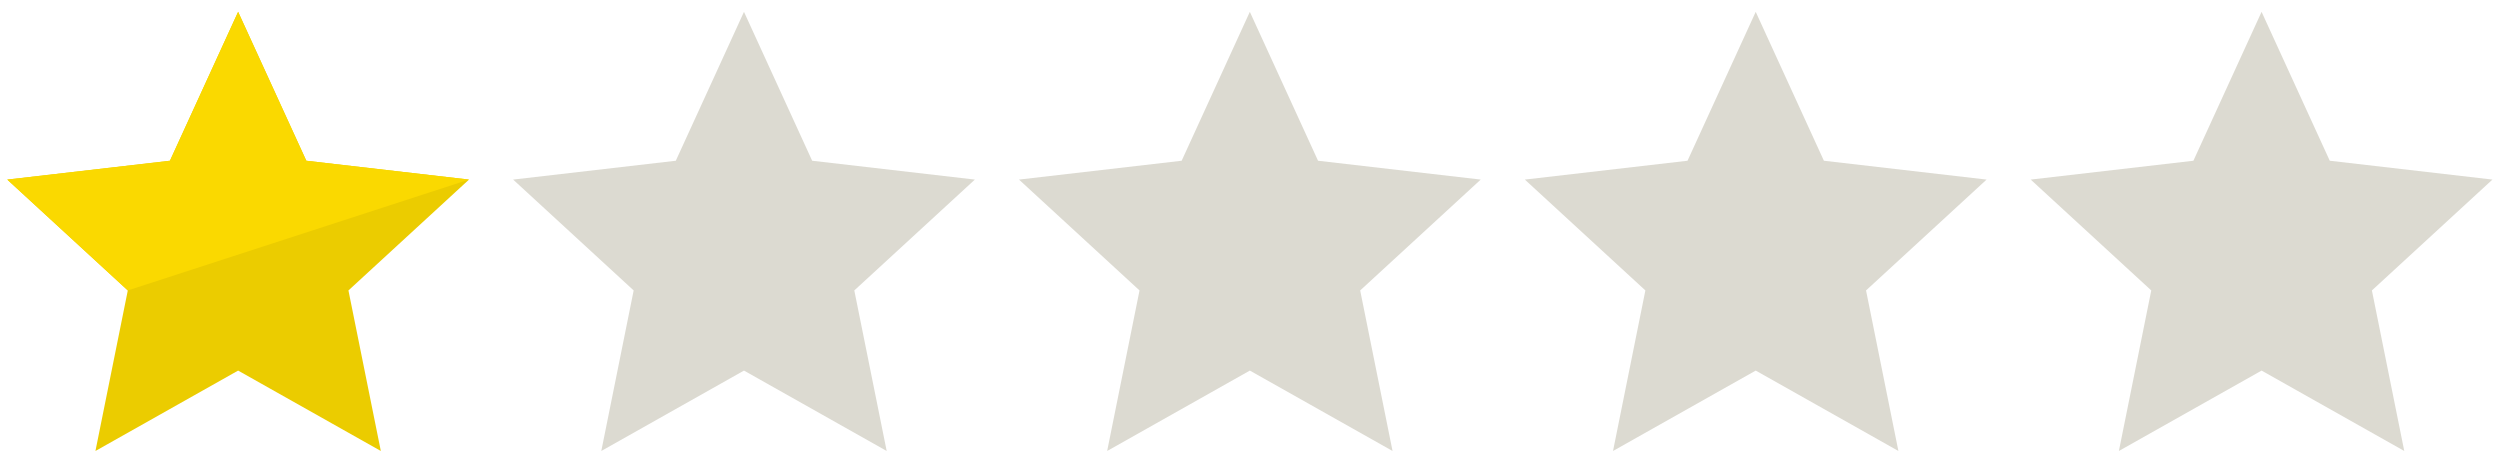
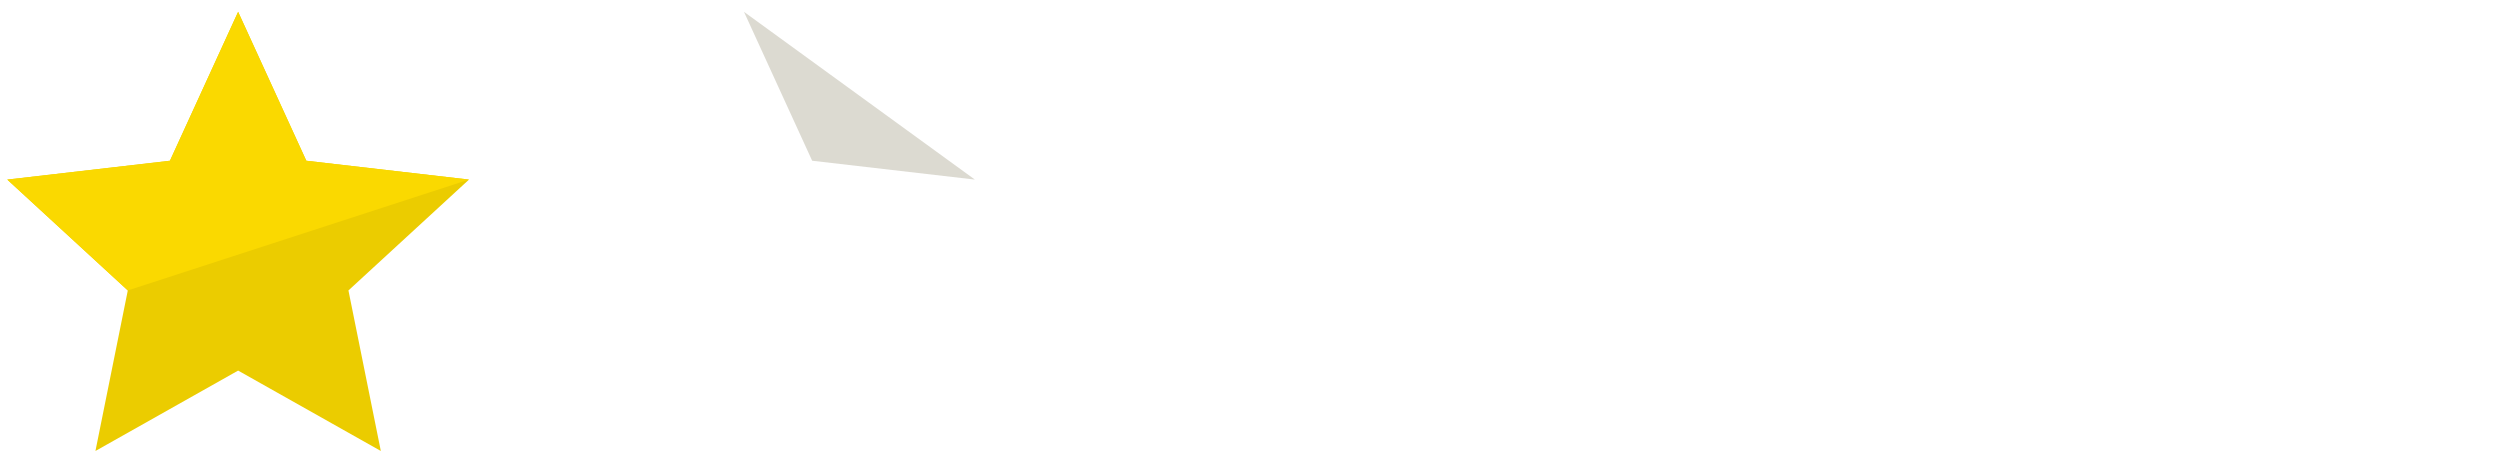
<svg xmlns="http://www.w3.org/2000/svg" viewBox="0 0 125 23" fill-rule="evenodd" clip-rule="evenodd" stroke-linejoin="round" stroke-miterlimit="1.414">
  <path d="M23.45 8.979l-6.028 5.543 1.619 8.027-7.135-4.02-7.134 4.02 1.618-8.027L.363 8.979l8.134-.942L11.906.592l3.409 7.445 8.135.942z" fill="#ebcc00" />
  <path d="M6.39 14.522L.363 8.979l8.134-.942L11.906.592l3.409 7.445 8.135.942-17.06 5.543z" fill="#fad900" />
-   <path d="M124.622 8.979l-6.027 5.543 1.618 8.027-7.134-4.02-7.135 4.02 1.619-8.027-6.028-5.543 8.135-.942 3.409-7.445 3.409 7.445 8.134.942zM74.036 8.979l-6.027 5.543 1.618 8.027-7.135-4.02-7.134 4.02 1.618-8.027-6.027-5.543 8.134-.942L62.492.592l3.41 7.445 8.134.942zM99.329 8.979l-6.027 5.543 1.618 8.027-7.134-4.02-7.135 4.02 1.618-8.027-6.027-5.543 8.134-.942 3.41-7.445 3.409 7.445 8.134.942z" fill="#dcdad1" />
  <g>
-     <path d="M48.743 8.979l-6.028 5.543 1.619 8.027-7.135-4.02-7.134 4.02 1.618-8.027-6.027-5.543 8.134-.942L37.199.592l3.409 7.445 8.135.942z" fill="#dcdad1" />
+     <path d="M48.743 8.979L37.199.592l3.409 7.445 8.135.942z" fill="#dcdad1" />
  </g>
</svg>